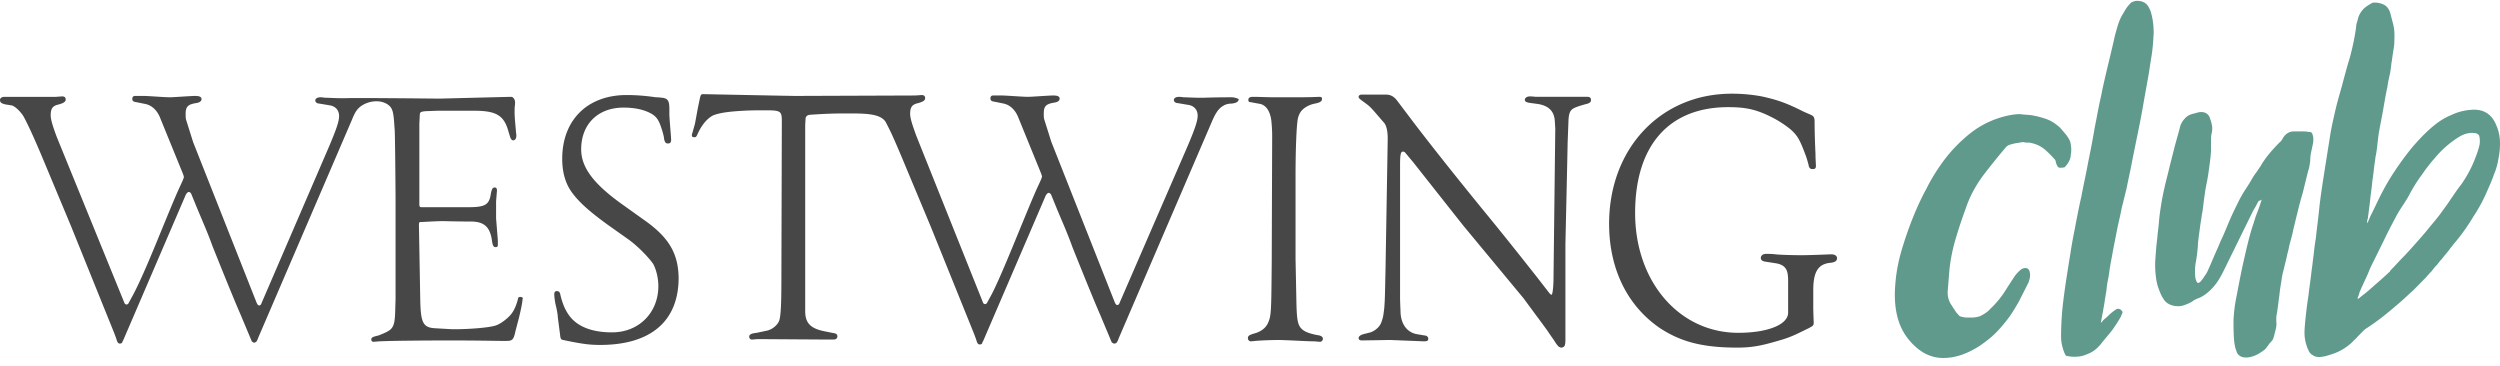
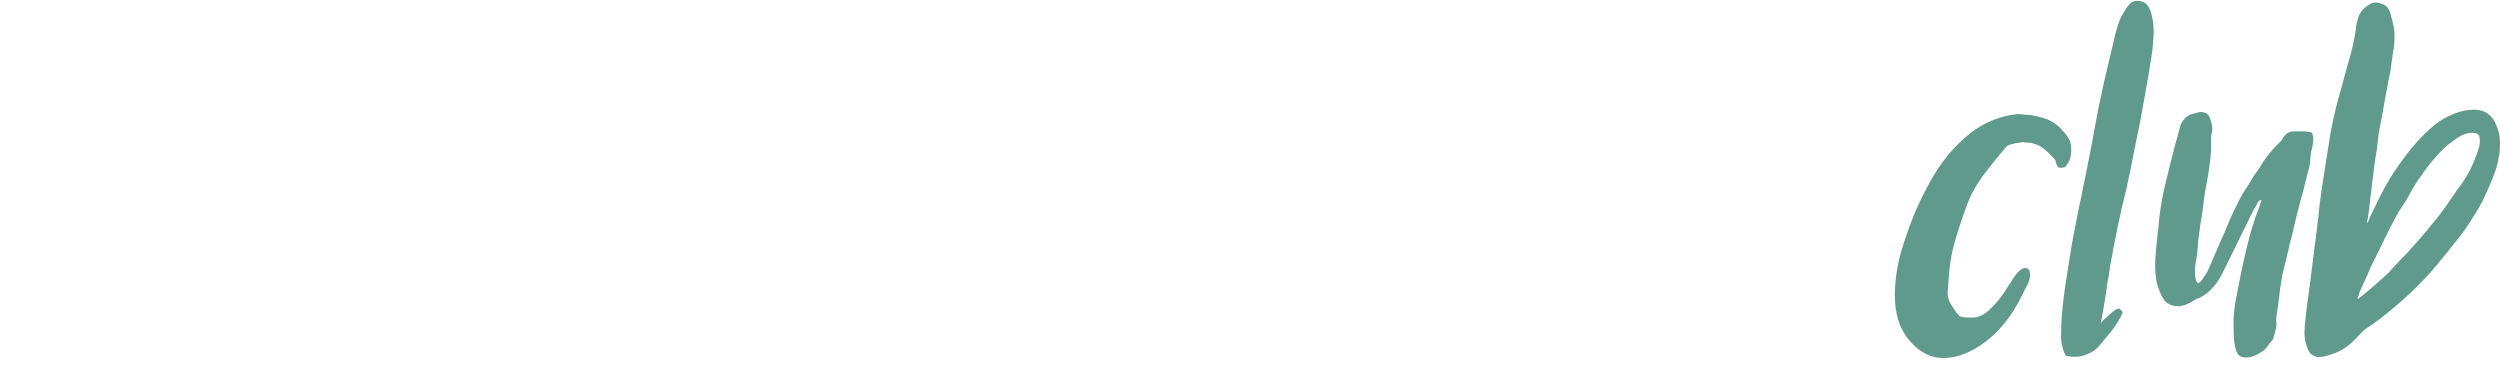
<svg xmlns="http://www.w3.org/2000/svg" width="280" height="41" fill="none">
-   <path d="M58.278 33.257c-.197 0-.247.05-.296.351-.198.704-.395 1.106-.642 1.457-.346.503-1.186 1.156-1.729 1.357-.593.251-2.864.452-4.741.452-.198 0-.296 0-1.976-.1-1.53-.05-1.778-.553-1.827-3.316l-.148-8.341c0-.1.05-.201.099-.252h.246s1.73-.1 2.322-.1c2.025.05 3.309.05 3.309.05 1.333.05 1.926.603 2.173 1.91.099.803.197.954.444.954.198 0 .247-.1.247-.251v-.503l-.197-2.462v-1.909l.099-1.206c0-.251-.1-.352-.248-.352-.246 0-.345.201-.444.754-.197 1.206-.642 1.457-2.568 1.457h-5.137c-.246 0-.296-.05-.296-.352v-8.994l.05-1.005c0-.301.148-.351.642-.402l1.333-.05h4.1c2.469 0 3.358.503 3.852 2.312l.197.653c.099.251.198.351.346.351.197 0 .346-.2.346-.552 0-.151-.05-.302-.05-.503-.05-.653-.148-1.407-.148-2.16 0-.252 0-.503.05-.804v-.252c0-.3-.198-.602-.445-.602-.05 0-.148 0-8.05.2-.198 0-9.038-.1-10.52-.05h-.494c-.74 0-1.333-.05-1.778-.05 0 0-.296-.05-.494-.05-.444 0-.592.2-.592.352 0 .2.197.351.444.351l1.185.201c.642.1 1.038.553 1.038 1.206 0 .603-.346 1.558-1.087 3.316L29.287 33.96c-.05.201-.197.251-.247.251-.148 0-.197-.1-.296-.301l-7.112-17.988-.79-2.513c-.05-.2-.05-.352-.05-.653 0-.804.247-1.055 1.136-1.206.395-.05.642-.2.642-.452 0-.352-.494-.352-.79-.352-.346 0-2.42.15-2.716.15-.642 0-2.47-.15-2.914-.15h-1.037c-.198 0-.296.15-.296.302 0 .25.098.351.493.402l.988.2c.692.151 1.235.654 1.58 1.407l2.52 6.18s.197.453.197.604c0 .05-.05.15-.099.301l-.296.653c-.593 1.257-1.482 3.467-2.766 6.583-1.037 2.512-1.877 4.421-2.519 5.627l-.494.905a.299.299 0 01-.247.2.298.298 0 01-.246-.2L6.37 15.369c-.494-1.307-.691-2.01-.691-2.462 0-.804.247-1.056.889-1.206.543-.151.79-.302.79-.553 0-.251-.148-.352-.395-.352l-.692.05H.494c-.296 0-.494.151-.494.352 0 .302.198.402.642.503l.642.1c.346.05.988.653 1.334 1.206.395.704 1.037 2.06 1.975 4.271l3.359 8.04 4.79 11.858c.198.502.296.804.296.804.1.351.198.502.396.502.098 0 .197-.05.247-.1.049-.201.098-.201.197-.453l6.914-16.078c.1-.201.247-.352.346-.352.099 0 .247.1.296.251l.494 1.206c.593 1.457 1.284 2.965 1.877 4.623 1.63 4.07 2.667 6.582 3.112 7.587L28.2 38.23c.049.05.197.15.247.15.049 0 .197-.05.247-.1.049-.05.148-.2.247-.502L39.313 13.66c.346-.804.543-1.457 1.334-1.909.84-.502 2.271-.653 3.062.201.395.452.395 1.306.493 2.563.05.402.1 7.436.1 7.436v11.557l-.05 1.658c-.05 1.055-.198 1.457-.544 1.759-.296.25-.938.502-1.333.653-.691.15-.79.251-.79.452 0 .15.099.251.247.251l.642-.05c.889-.05 3.902-.1 8.1-.1 3.111 0 4.938.05 5.531.05h.642c.642 0 .79-.151.988-1.106l.395-1.507c.197-.804.395-1.759.395-2.06.099-.151-.05-.252-.247-.252zm13.827-8.644l-2.321-1.658c-3.26-2.311-4.692-4.17-4.692-6.23 0-2.814 1.877-4.674 4.741-4.674 1.334 0 2.37.252 3.16.704.643.402.84.804 1.186 1.91.099.351.198.703.198.904.099.402.197.502.444.502s.346-.15.346-.402c0-.351-.198-2.361-.198-2.914v-.503c0-.954-.148-1.206-.79-1.306-.148 0-.346-.05-.74-.05a21.666 21.666 0 00-3.26-.252c-4.396 0-7.21 2.814-7.21 7.135 0 1.608.394 2.915 1.234 3.97.74.955 1.778 1.91 3.852 3.417l2.272 1.608c1.136.804 2.321 2.06 2.815 2.763.346.603.593 1.608.593 2.513 0 2.964-2.173 5.175-5.186 5.175-2.272 0-3.852-.653-4.741-1.809-.494-.653-.79-1.357-1.038-2.361-.049-.352-.197-.453-.395-.453-.197 0-.296.1-.296.352 0 .352.099 1.005.198 1.357 0 0 .197.854.197 1.206l.247 1.909c.05.502.099.603.346.653l.988.201c1.333.251 2.024.352 3.16.352 5.68 0 8.792-2.663 8.792-7.537-.05-2.713-1.087-4.522-3.902-6.482zm65.738-13.716c-.494 0-1.581 0-3.013.05h-.494c-.741 0-1.333-.05-1.778-.05 0 0-.296-.05-.494-.05-.444 0-.592.2-.592.351 0 .201.197.352.444.352l1.185.2c.642.101 1.037.554 1.037 1.207 0 .603-.345 1.557-1.086 3.316l-7.655 17.637c-.05.2-.198.25-.247.25-.148 0-.198-.1-.296-.3l-7.112-17.989-.791-2.512c-.049-.201-.049-.352-.049-.653 0-.804.247-1.056 1.136-1.206.395-.05.642-.201.642-.453 0-.351-.494-.351-.79-.351-.346 0-2.42.15-2.717.15-.642 0-2.469-.15-2.913-.15h-1.038c-.197 0-.296.15-.296.301 0 .251.099.352.494.402l.988.201c.691.15 1.234.653 1.58 1.407l2.519 6.18s.197.453.197.603c0 .05-.049.151-.098.302l-.297.653c-.592 1.256-1.481 3.467-2.765 6.582-1.038 2.513-1.828 4.372-2.47 5.628l-.494.904a.298.298 0 01-.247.201c-.098 0-.197-.05-.247-.2l-7.457-18.642c-.494-1.357-.692-2.01-.692-2.462 0-.804.247-1.055.889-1.206.544-.15.791-.302.791-.553 0-.251-.149-.352-.396-.352l-.691.05-13.483.05c-.444 0-10.273-.2-10.273-.2-.247 0-.296.05-.395.502l-.247 1.206-.296 1.608-.296 1.055c-.05.1-.05.201-.05.252 0 .15.099.2.297.2.148 0 .197-.05.296-.25.494-1.156 1.185-1.91 1.827-2.212.692-.25 1.531-.402 3.359-.502.889-.05 1.679-.05 2.32-.05 1.828 0 1.976.05 1.976 1.206l-.049 17.435c0 2.915-.05 4.321-.247 4.924-.198.503-.74.955-1.333 1.106l-1.186.251s-.494.05-.642.15a.303.303 0 00-.197.252c0 .201.099.352.296.352.198 0 .543-.05.74-.05l7.705.05h.692c.296 0 .444-.151.444-.352 0-.352-.345-.352-.592-.402l-.741-.15c-1.63-.302-2.272-.905-2.272-2.262V14.112c0-.25.05-.904.05-.904.049-.201.197-.302.444-.352l.79-.05c.79-.05 1.877-.1 3.062-.1 2.223 0 4.1-.05 4.692 1.005.543 1.055.74 1.457 1.679 3.667l3.359 8.04 4.79 11.858c.198.502.297.804.297.804.098.352.197.503.395.503.099 0 .197-.05.247-.101.049-.201.098-.201.197-.452l6.915-16.08c.098-.2.247-.35.345-.35.099 0 .247.1.297.25l.493 1.206c.593 1.457 1.285 2.965 1.877 4.623 1.63 4.07 2.667 6.582 3.112 7.587l1.284 3.065c.049.05.197.151.296.151.099 0 .198-.05.247-.1.049-.05.148-.201.247-.503l10.372-24.118c.345-.804.691-1.558 1.333-1.91.296-.2.691-.25.938-.25.494-.051.791-.202.791-.503a1.787 1.787 0 00-.889-.201zm9.381 27.335l.593.05a.34.34 0 00.346-.351c0-.201-.198-.352-.642-.402-.791-.151-1.334-.352-1.63-.603-.544-.453-.642-1.005-.692-3.015l-.098-4.924V19.74c0-2.914.098-5.477.246-6.381.05-.301.198-.653.346-.854.297-.402.84-.754 1.581-.905.543-.1.79-.25.79-.502 0-.201-.05-.251-.346-.251-1.037.05-2.025.05-3.556.05h-1.333c-.791 0-1.778-.05-2.47-.05-.395 0-.543.1-.543.351 0 .151.049.252.296.252 0 0 .791.15 1.087.2.642.202 1.037.805 1.185 1.81.05.502.099 1.105.099 1.758l-.049 13.969c-.05 5.728-.05 6.13-.396 6.934-.246.603-.79 1.005-1.481 1.206-.692.2-.79.301-.79.552a.34.34 0 00.345.352l.494-.05c.642-.05 1.531-.1 2.766-.1 1.679.05 3.013.15 3.852.15zm28.103-.354V27.326s.247-10.904.247-11.306l.099-2.612c.049-.754.197-1.106.642-1.307.346-.2 1.531-.502 1.531-.502.247-.1.346-.201.346-.402 0-.252-.149-.352-.395-.352h-5.779s-.444-.05-.642-.05c-.346 0-.593.15-.593.402 0 .2.247.301.741.351l.741.1c1.185.202 1.827.805 1.877 1.96l.049.804-.197 16.582c0 .804-.05 1.356-.099 1.658-.05.251-.05.352-.148.352-.05 0-.099-.05-.198-.151l-1.482-1.91c-1.432-1.808-3.407-4.32-5.926-7.386-3.852-4.723-6.569-8.19-8.199-10.35l-1.481-1.96c-.346-.452-.741-.653-1.235-.653h-2.716c-.198 0-.346.1-.346.251 0 .201.296.352.889.804.494.352.79.754 1.926 2.06.247.251.445.804.445 1.809 0 .2-.247 14.722-.247 14.722-.05 1.96-.05 3.87-.198 4.723a4.293 4.293 0 01-.296 1.206c-.198.503-.741.905-1.185 1.055l-.791.201c-.345.1-.543.252-.543.453 0 .15.148.25.346.25.345 0 3.161-.05 3.161-.05l3.803.151c.345 0 .493-.05.493-.301 0-.201-.197-.352-.395-.352l-.889-.15c-1.136-.202-1.827-1.207-1.827-2.613 0 0-.049-1.106-.049-1.407V18.834c0-.804 0-1.357.098-1.658.05-.15.148-.2.247-.2.05 0 .198.05.297.2 0 0 .543.653.839 1.005 0 0 5.235 6.633 5.68 7.185l6.667 8.04 1.482 2.01c.197.25.593.803 1.185 1.607.297.453.543.804.692 1.005.494.804.642.905.938.905.346-.1.395-.252.395-1.055zm29.735-9.396s-2.222.1-3.26.1c-1.333 0-2.568-.05-2.963-.1-.346-.05-.938-.05-1.037-.05-.346 0-.593.201-.593.452 0 .252.198.352.395.402l1.284.201c1.235.201 1.383.905 1.383 2.01v3.517c0 1.357-2.321 2.261-5.581 2.261-6.618 0-11.556-5.728-11.556-13.415 0-7.587 3.803-11.858 10.421-11.858 1.975 0 3.16.25 4.938 1.155.791.402 1.531.905 2.075 1.357.79.703 1.037 1.206 1.679 2.914.148.402.197.653.296.955.05.352.148.553.445.553.345 0 .395-.1.395-.402 0-.151-.05-.704-.05-1.357a79.56 79.56 0 01-.098-3.467c0-.553-.05-.704-.544-.905l-.691-.301c-2.074-1.055-3.112-1.357-4.692-1.708a18.159 18.159 0 00-3.358-.302c-7.952 0-13.73 6.13-13.73 14.572 0 5.024 2.025 9.195 5.729 11.707 2.321 1.507 4.741 2.16 8.643 2.16 1.58 0 2.667-.2 4.692-.803a12.125 12.125 0 002.123-.804l1.235-.603c.346-.201.494-.251.494-.553 0-.1-.05-1.256-.05-1.658v-2.01c0-2.06.544-2.914 1.877-3.065.543-.05.79-.2.79-.553-.049-.25-.247-.402-.691-.402z" fill="#474747" />
  <path d="M231.235 18.735c-.197.05-.345.05-.444.05-.099 0-.198 0-.247-.05-.049-.05-.099-.1-.148-.2a1.696 1.696 0 01-.148-.403c0-.05-.05-.15-.05-.2a11.3 11.3 0 00-1.086-1.106 3.39 3.39 0 00-1.383-.754c-.198-.05-.346-.1-.543-.1-.198 0-.346 0-.544-.05-.098 0-.247 0-.444.05-.198.05-.395.05-.593.1-.197.05-.395.1-.543.15a1.065 1.065 0 00-.346.202 79.055 79.055 0 00-2.667 3.316c-.839 1.156-1.481 2.362-1.926 3.718a51.364 51.364 0 00-1.185 3.618 18.473 18.473 0 00-.642 3.618c-.05.653-.099 1.256-.148 1.859a2.48 2.48 0 00.444 1.658c.148.251.296.452.395.603.099.2.296.352.445.553.049.05.197.1.444.15.198.05.445.05.741.05.247 0 .494 0 .741-.05s.395-.1.494-.15c.395-.201.79-.453 1.086-.804.346-.302.642-.654.939-1.005.197-.252.395-.503.592-.804.198-.302.346-.553.544-.854l.592-.905a3.78 3.78 0 01.741-.804c.198-.15.444-.2.642-.15.198.05.296.2.346.452a1.47 1.47 0 010 .653c-.05.2-.099.452-.247.703-.297.603-.642 1.256-.939 1.86-.345.602-.691 1.205-1.086 1.758a16.336 16.336 0 01-1.482 1.759c-.543.553-1.136 1.005-1.778 1.457-1.531 1.005-2.963 1.457-4.346 1.407-1.333-.05-2.519-.704-3.556-1.91-.741-.854-1.185-1.808-1.432-2.864-.247-1.055-.296-2.21-.198-3.416a18.17 18.17 0 01.741-3.97 41.39 41.39 0 011.383-3.92c.395-.954.84-1.908 1.334-2.813.444-.904.987-1.809 1.58-2.663a16.668 16.668 0 013.507-3.718 10.319 10.319 0 014.543-1.96c.346-.05.741-.1 1.087-.05.395.05.741.05 1.086.1a9.753 9.753 0 011.729.453c.543.2 1.037.552 1.482.954.197.252.444.503.642.754.197.251.395.553.493.854.099.453.149.955.05 1.407 0 .452-.247.955-.692 1.407zm4.1 19.747c-.444.553-.889.904-1.383 1.105-.444.201-.889.352-1.284.352-.444.05-.889 0-1.284-.1-.197-.302-.296-.654-.395-1.005a4.344 4.344 0 01-.148-1.156c0-1.005.049-2.01.148-3.065.099-1.005.247-2.06.395-3.065.148-.955.296-1.91.445-2.814.148-.954.296-1.859.493-2.814.247-1.306.494-2.612.791-3.919.247-1.306.543-2.613.79-3.97.247-1.205.494-2.461.691-3.667.247-1.206.445-2.412.741-3.668.198-1.055.445-2.06.692-3.116.247-1.004.493-2.06.74-3.115.099-.502.247-1.005.396-1.507.148-.503.345-1.005.642-1.457.197-.352.395-.704.691-1.005a.77.77 0 01.395-.302c.148-.05.296-.1.445-.1.395 0 .74.1.987.301.247.201.395.503.544.854.247.804.345 1.608.345 2.463-.049.854-.098 1.708-.247 2.612-.148.855-.247 1.658-.395 2.462-.148.804-.296 1.659-.444 2.463a96.5 96.5 0 01-.692 3.667c-.247 1.206-.494 2.412-.74 3.668-.149.804-.346 1.608-.494 2.412l-.593 2.412c-.148.804-.346 1.558-.494 2.311l-.444 2.262c-.099.552-.198 1.105-.297 1.607-.098.553-.148 1.056-.247 1.608a9.597 9.597 0 00-.197 1.256c-.05.403-.148.855-.198 1.257-.049.402-.148.804-.197 1.206-.099.401-.148.803-.247 1.256l.247-.252c.049-.1.148-.15.247-.25.197-.151.345-.302.543-.503.197-.15.346-.302.593-.452.247-.201.493-.151.691.05.099.1.148.2.099.301-.05.1-.099.201-.148.352-.297.553-.642 1.055-.988 1.558-.445.552-.84 1.005-1.235 1.507zm17.683-16.028c-.149.2-.247.402-.346.603-.099.2-.247.402-.346.603l-1.185 2.411-1.186 2.412-.74 1.508c-.247.502-.494 1.005-.791 1.457a6.024 6.024 0 01-1.037 1.206c-.395.351-.839.653-1.333.804l-.297.15c-.098.05-.197.151-.296.201a4.741 4.741 0 01-.938.402c-.297.1-.642.1-.988.05-.543-.1-.988-.351-1.235-.803-.247-.352-.395-.754-.543-1.156a5.575 5.575 0 01-.296-1.306 10.067 10.067 0 01-.05-2.11c.05-.704.099-1.408.198-2.161.049-.654.148-1.257.197-1.91.05-.653.149-1.306.247-1.91.099-.652.247-1.356.396-2.009.148-.653.345-1.357.493-2.01.198-.804.395-1.558.593-2.361.198-.754.445-1.558.642-2.362a2.14 2.14 0 01.494-.854c.247-.302.543-.452.889-.553.148-.05.247-.05.395-.1.099-.05.247-.05.395-.1.642-.051 1.037.2 1.185.753.099.251.149.452.198.703.049.252.049.503 0 .804-.099.352-.099.653-.099 1.005v1.005c0 .251-.049.502-.049.754-.05.251-.05.502-.099.754-.099.753-.197 1.507-.346 2.21-.148.704-.247 1.457-.345 2.211-.05.452-.099.905-.198 1.357-.049.452-.148.904-.197 1.357-.05.351-.099.703-.149 1.105-.049.402-.098.754-.098 1.105-.05.503-.099 1.005-.198 1.558a5.409 5.409 0 00-.099 1.558c0 .25.05.502.148.703.099.251.247.251.494 0 .148-.2.297-.352.395-.553a3.35 3.35 0 00.346-.552c.247-.553.494-1.106.741-1.709.247-.553.494-1.105.741-1.708.346-.704.642-1.457.938-2.16.297-.704.642-1.408.988-2.111.247-.503.494-.955.79-1.407.296-.452.593-.904.84-1.357.148-.25.296-.452.444-.653.148-.2.297-.452.445-.653.543-.955 1.284-1.809 2.123-2.663.149-.1.297-.302.396-.503.296-.502.74-.753 1.234-.753h.79c.247 0 .544 0 .791.05.247 0 .395.05.444.15.05.101.099.252.148.503 0 .251 0 .503-.049.704-.049.25-.099.452-.148.703a4.937 4.937 0 00-.148 1.156c-.05.402-.099.804-.247 1.206l-.593 2.412c-.247.803-.444 1.607-.642 2.411-.148.553-.247 1.056-.395 1.608-.099.553-.247 1.055-.395 1.608-.099.352-.148.703-.247 1.055s-.148.704-.247 1.055c-.099.352-.148.654-.247 1.005a7.282 7.282 0 00-.198 1.005c-.098.603-.197 1.156-.247 1.759-.098.603-.148 1.206-.247 1.809-.049.2-.049.402-.098.553v.552c.049.302 0 .553-.05.804-.049.251-.148.553-.197.804-.05.1-.05.201-.099.302-.049.1-.099.2-.198.301-.098.1-.197.201-.296.352-.099.15-.197.251-.296.402l-.099.1-.099.1c-.345.252-.642.453-.988.604-.345.15-.691.25-1.086.25-.543 0-.889-.25-1.037-.652l-.148-.453c-.05-.15-.05-.301-.099-.502-.099-.854-.099-1.759-.099-2.613.049-.854.148-1.758.346-2.663.247-1.306.494-2.613.79-3.92.296-1.306.593-2.612.988-3.868.148-.402.247-.804.395-1.206.148-.402.296-.754.444-1.206.05-.1.05-.2.099-.301.05-.1.05-.201.099-.302-.247.15-.247.15-.296.1zm12.099 2.558c.098-.15.148-.25.197-.402.05-.1.099-.2.148-.351.445-.855.84-1.759 1.284-2.613a25.81 25.81 0 011.482-2.512 32.322 32.322 0 011.926-2.613c.692-.804 1.432-1.608 2.272-2.312.642-.552 1.334-1.005 2.074-1.306a6.118 6.118 0 012.272-.603c1.235-.1 2.124.352 2.667 1.407.297.603.494 1.256.544 1.91a7.898 7.898 0 01-.149 2.11c-.098.602-.247 1.206-.494 1.758-.197.603-.444 1.156-.691 1.709a18.14 18.14 0 01-1.63 3.065 22.858 22.858 0 01-2.025 2.864c-.197.2-.345.452-.543.653-.148.251-.346.452-.494.653-.197.201-.346.452-.543.653-.198.201-.346.453-.543.653-.198.201-.346.402-.544.654-.197.2-.395.402-.592.653l-.593.603-.593.603a7.537 7.537 0 01-.642.603c-.197.2-.444.402-.642.603a64.246 64.246 0 01-2.074 1.758 25.265 25.265 0 01-2.223 1.608c-.148.1-.296.251-.444.402l-.444.452c-.099.1-.198.252-.346.352l-.346.352a6.202 6.202 0 01-1.383.955c-.494.25-1.037.401-1.531.552-.247.05-.494.1-.741.1s-.494-.05-.691-.2a.978.978 0 01-.445-.452c-.098-.201-.197-.402-.247-.603a4.431 4.431 0 01-.246-1.407c0-.503.049-.955.098-1.508.099-.904.198-1.809.346-2.713.099-.904.247-1.809.346-2.764.099-.603.148-1.256.247-1.859.049-.653.148-1.256.247-1.91.098-1.004.247-2.009.345-3.014.099-1.005.247-2.01.395-3.015.149-.954.297-1.909.445-2.813.148-.955.296-1.86.444-2.814.149-.854.346-1.709.544-2.563.197-.854.444-1.708.691-2.562.296-1.106.593-2.261.939-3.367.296-1.105.543-2.261.691-3.366 0-.201.049-.402.099-.553.049-.15.098-.352.148-.553.148-.402.346-.703.593-.955.246-.25.592-.452.938-.653.099-.05.148-.05.247-.05h.247c.395.05.741.15 1.037.352.247.2.444.502.543.904.099.402.198.754.297 1.156.098.402.148.754.148 1.206 0 .552 0 1.055-.099 1.608-.099.552-.148 1.055-.247 1.608-.049.452-.099.904-.198 1.306-.098.452-.197.904-.246 1.306-.198.905-.346 1.81-.494 2.663-.149.855-.346 1.759-.494 2.663-.05.402-.099.804-.148 1.257-.05.402-.099.854-.198 1.256-.049.502-.148 1.005-.198 1.558-.049.502-.148 1.004-.197 1.557-.049.553-.148 1.106-.198 1.658-.049.553-.148 1.106-.197 1.658-.05.151-.05.302-.05.402-.098.252-.098.402-.098.603zm-1.087 8.392l.099.05c.099-.05.148-.1.197-.151a22.921 22.921 0 001.68-1.407 42.56 42.56 0 001.629-1.457c.05-.05.05-.05.05-.1.494-.503.938-1.005 1.432-1.508.494-.502.938-1.005 1.383-1.507.494-.553.988-1.106 1.432-1.659.445-.552.939-1.105 1.383-1.708.395-.553.79-1.055 1.136-1.608.395-.552.741-1.105 1.185-1.658a13.39 13.39 0 001.68-3.216c.148-.351.246-.703.345-1.055.099-.352.099-.703.05-1.055-.05-.15-.05-.251-.149-.302-.049-.05-.148-.1-.296-.15-.642-.1-1.235.05-1.827.402a11.18 11.18 0 00-2.717 2.361 17.877 17.877 0 00-1.481 1.91c-.494.653-.889 1.306-1.284 2.01-.247.502-.544.954-.84 1.406-.296.453-.593.905-.839 1.407a55 55 0 00-1.235 2.412l-1.186 2.412a12.36 12.36 0 00-.642 1.407c-.197.452-.444.955-.642 1.407-.098.2-.197.452-.296.653a2.913 2.913 0 01-.247.703z" fill="#5F9A8C" />
</svg>